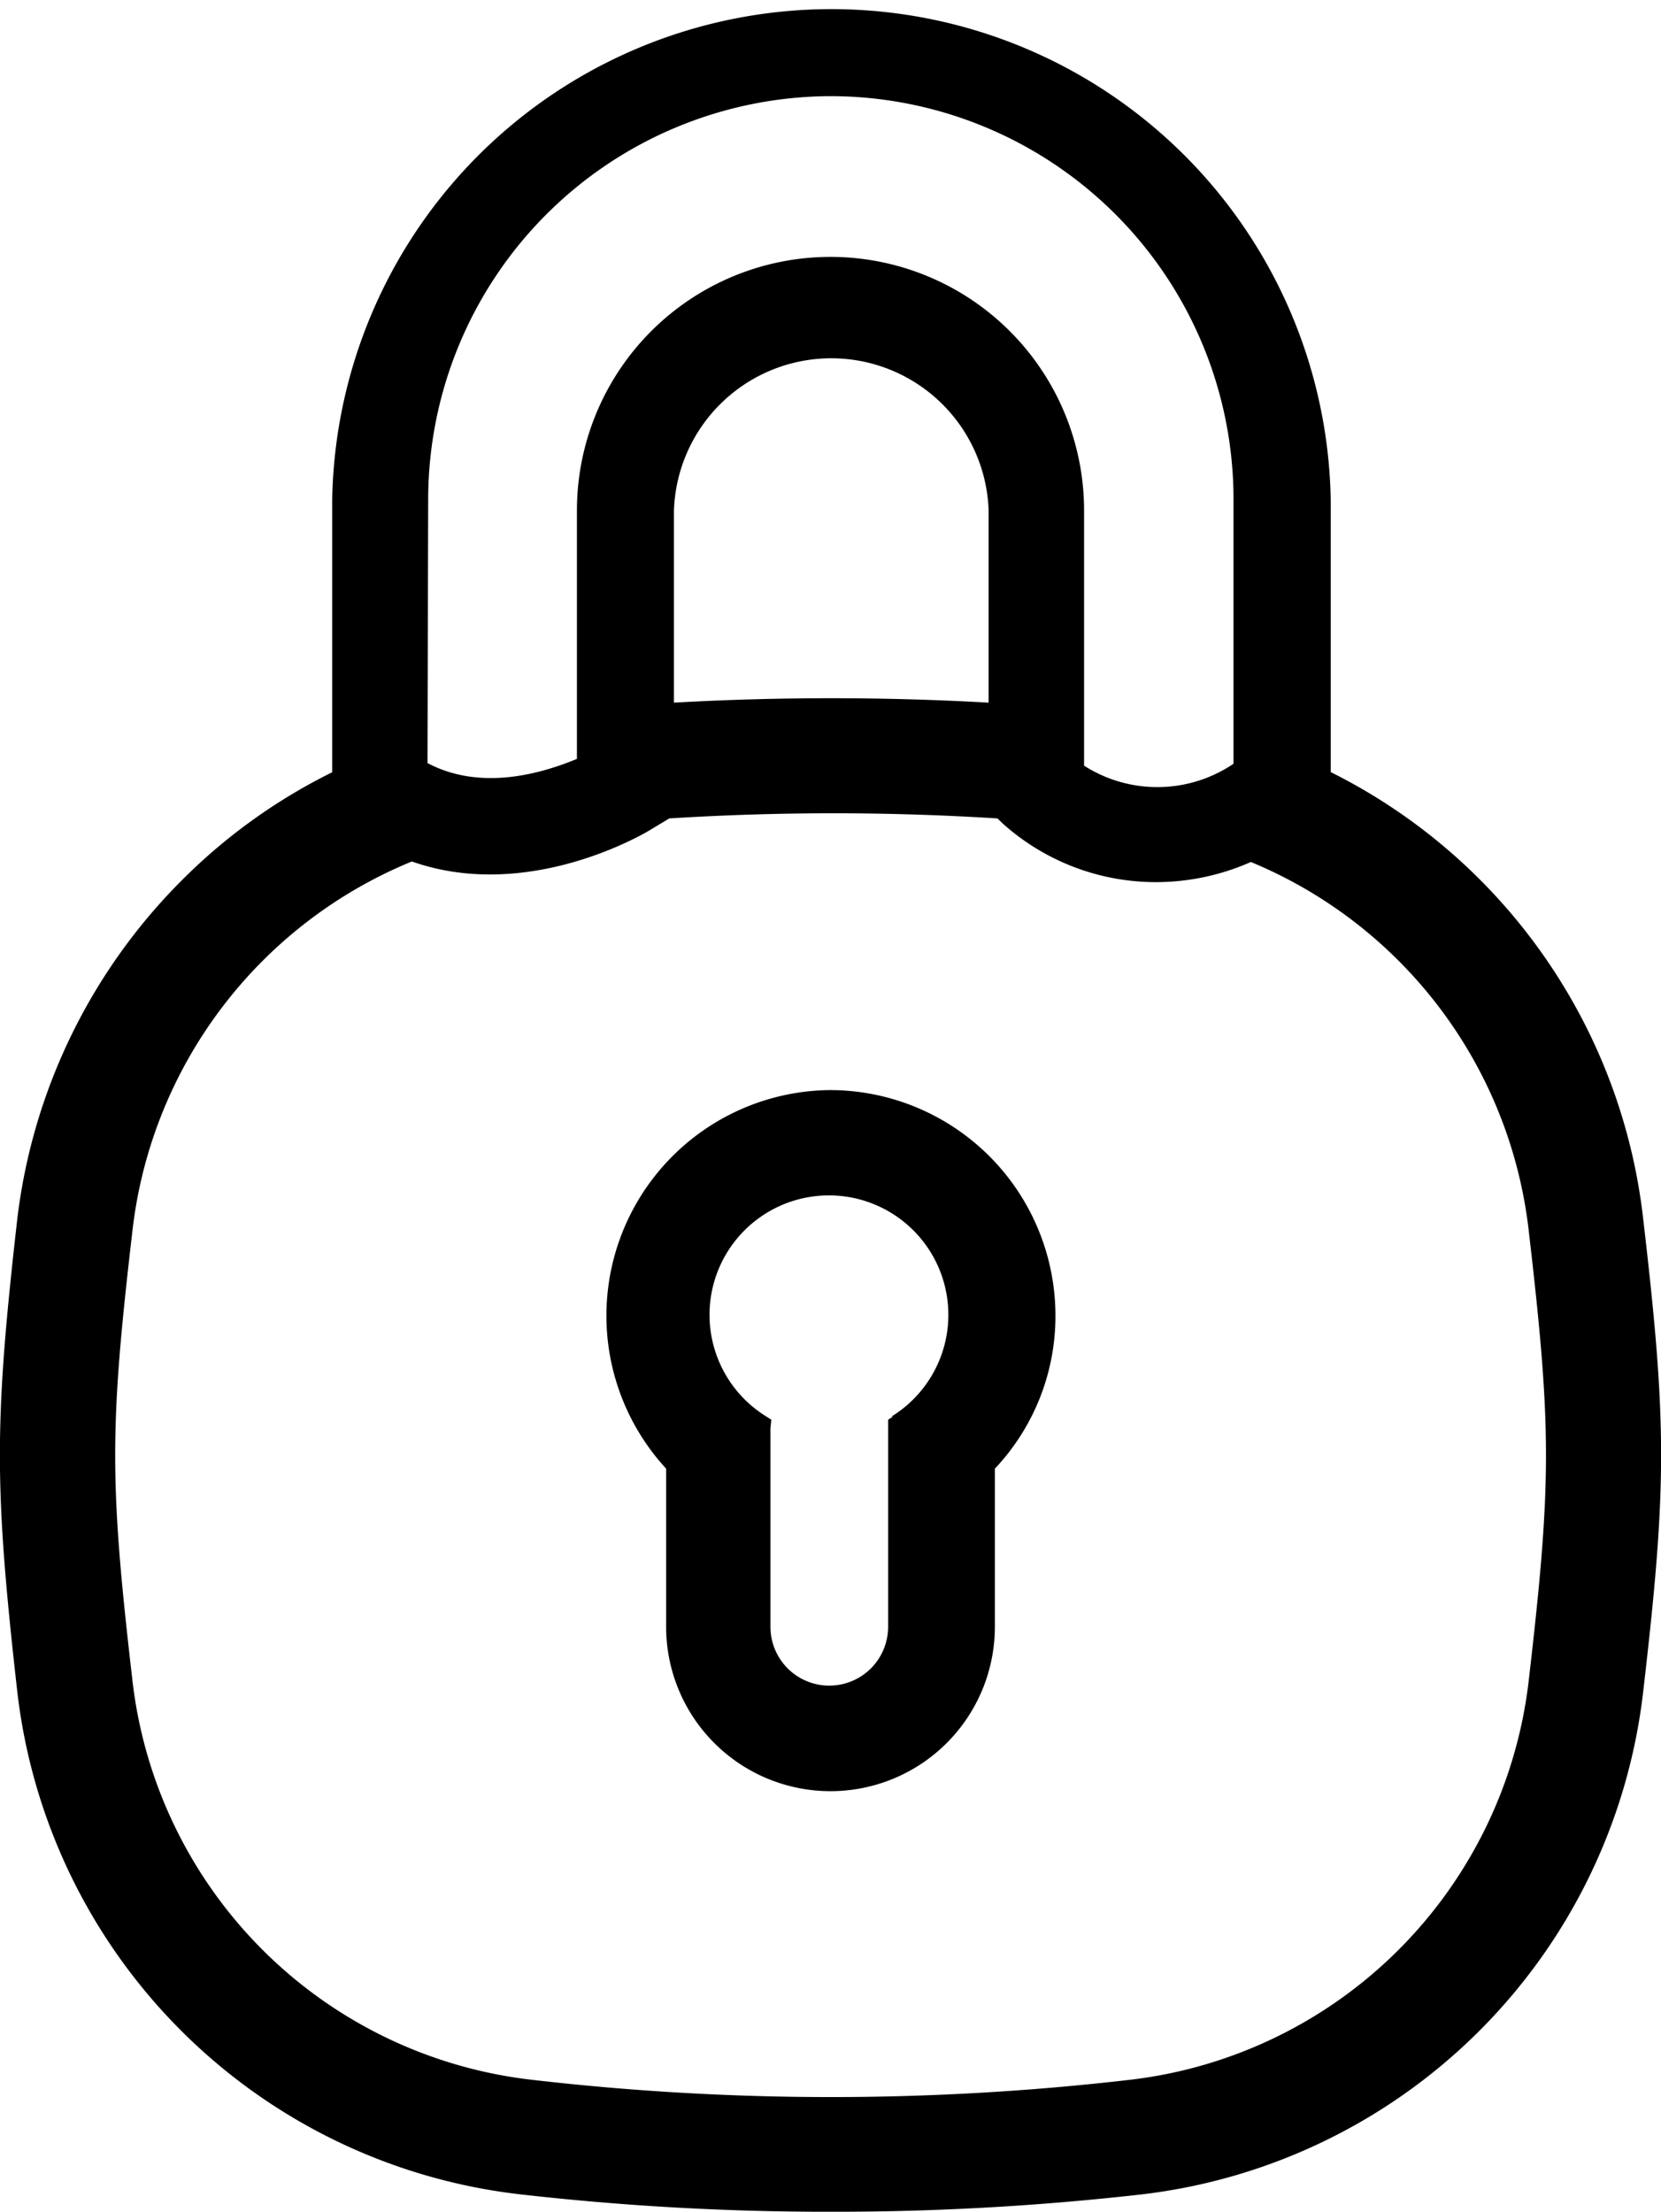
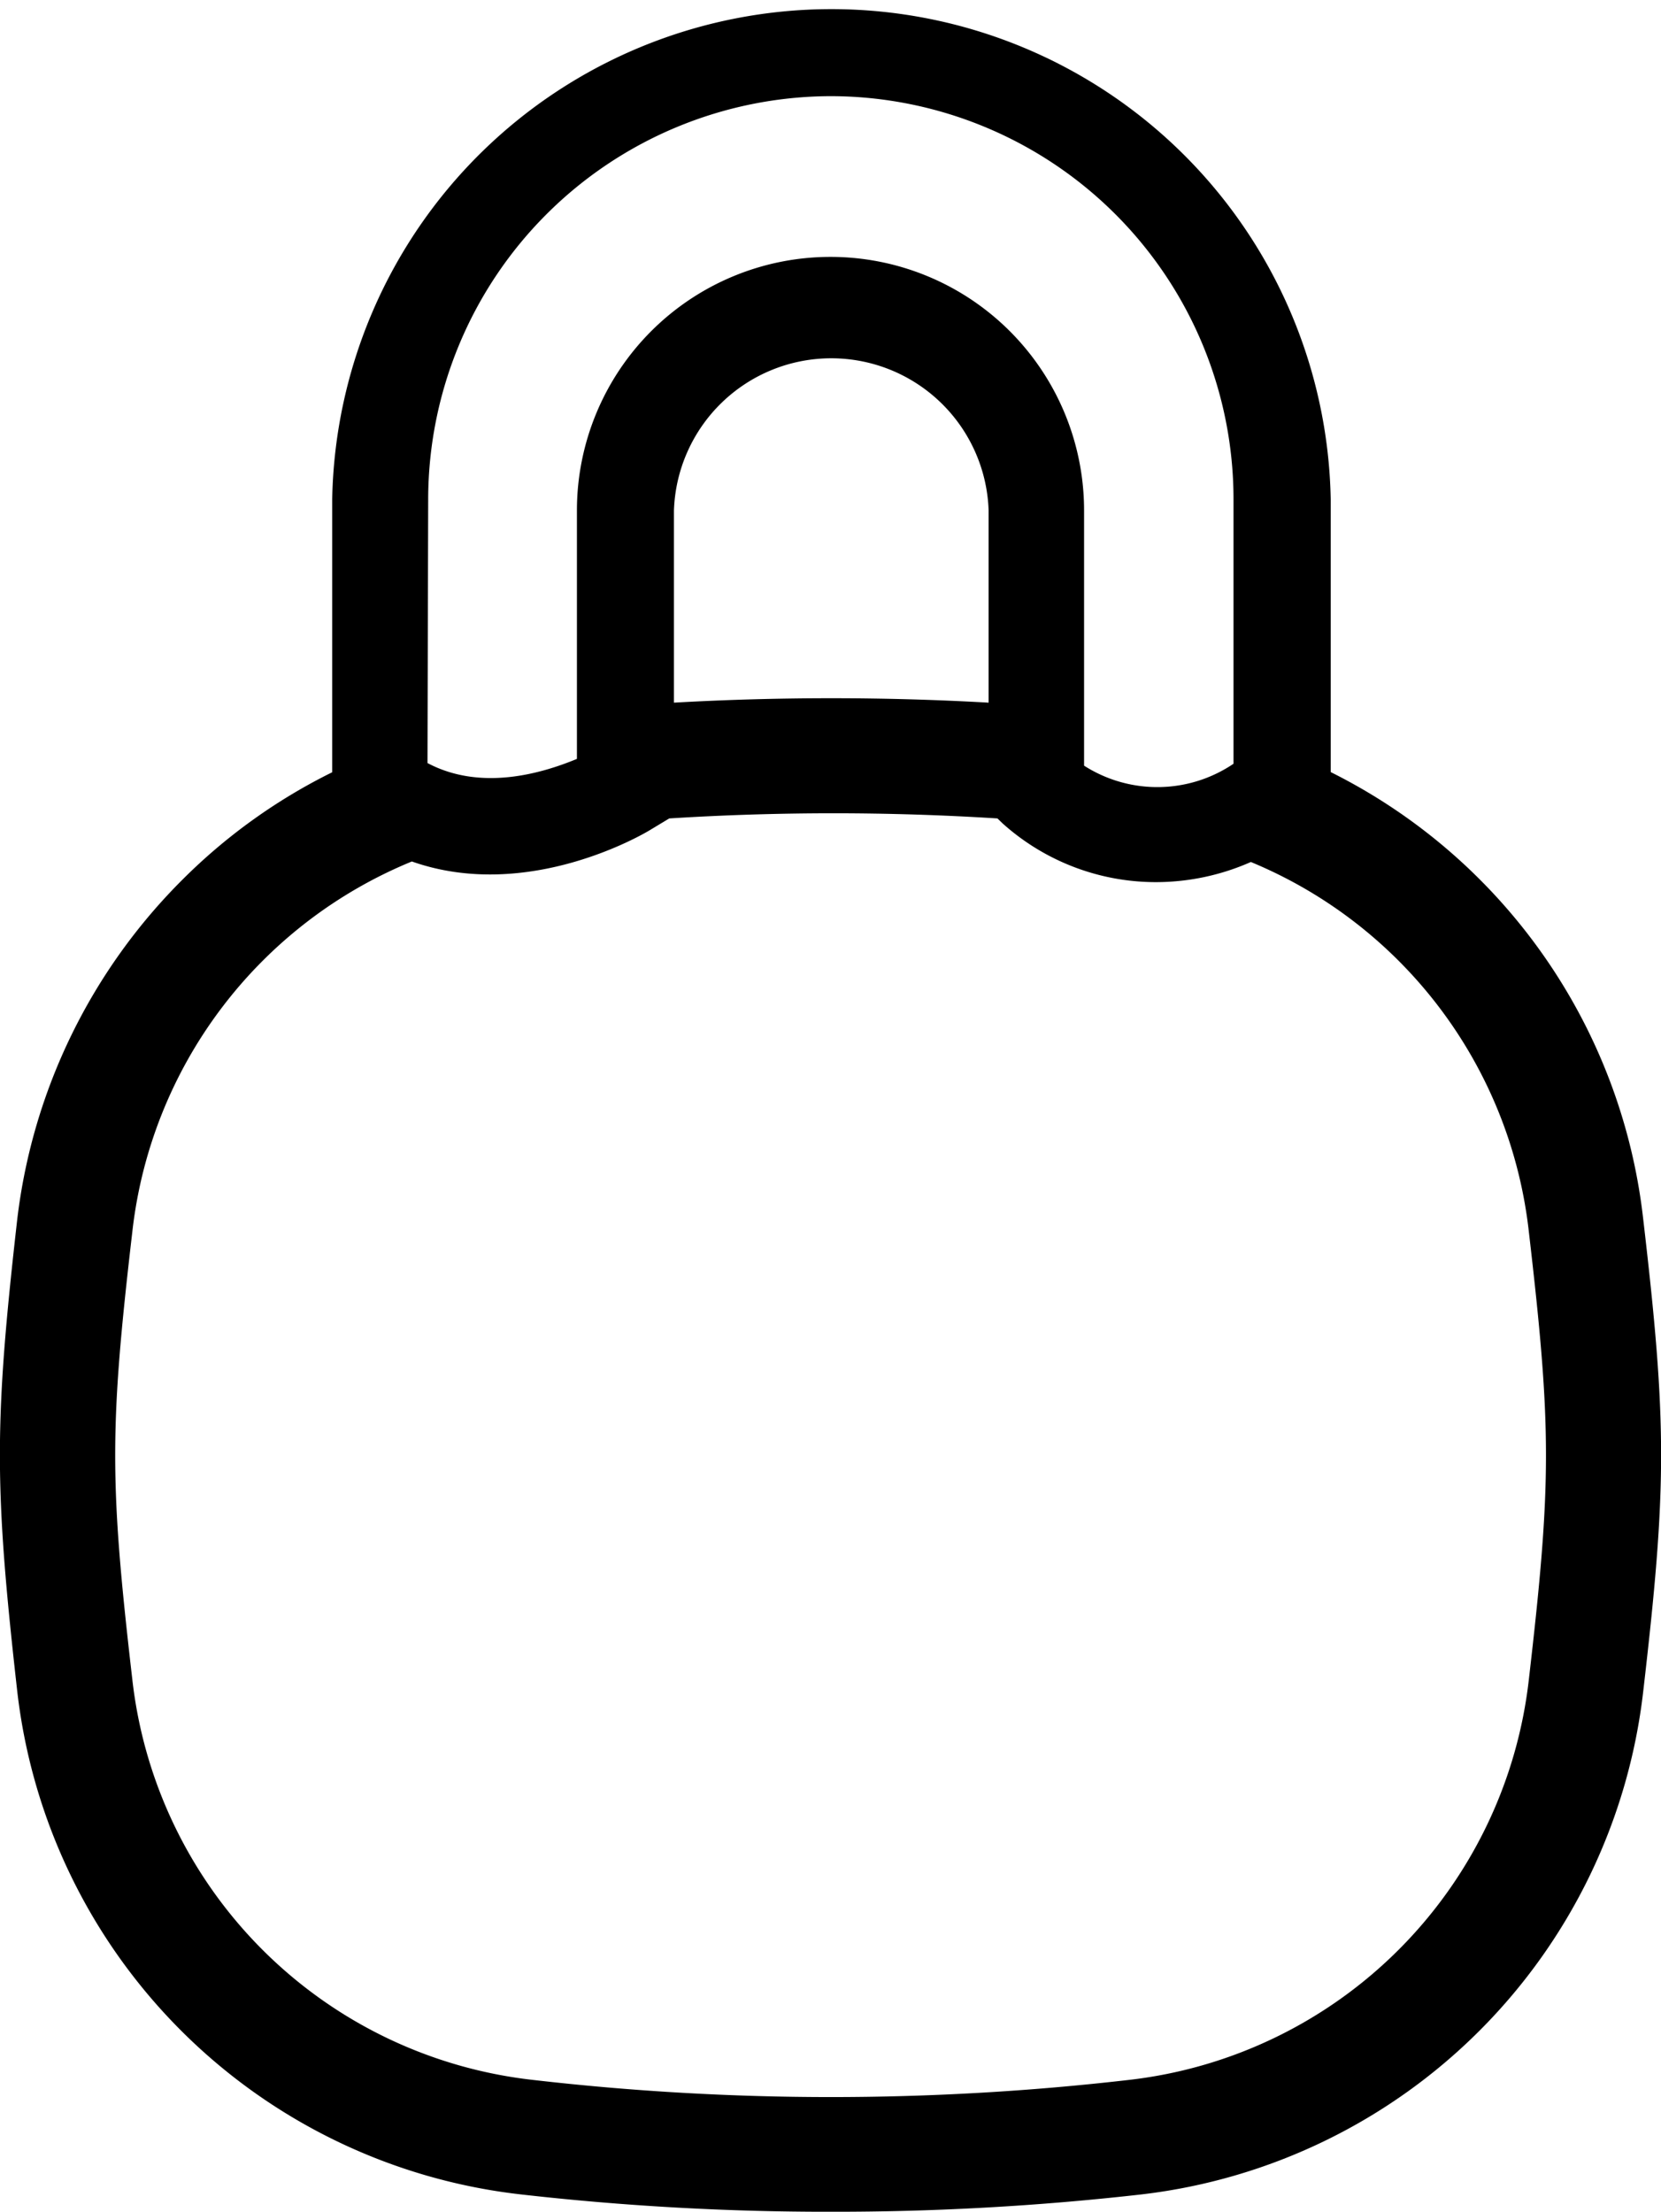
<svg xmlns="http://www.w3.org/2000/svg" viewBox="0 0 95.7 127.45" fill="current">
  <defs>
    </defs>
  <g id="Capa_2" data-name="Capa 2">
    <g id="Capa_1-2" data-name="Capa 1">
      <path d="M94.67,70.19a32.88,32.88,0,0,0-18-25.71V28.76a28.77,28.77,0,0,0-57.53,0V44.49a32.63,32.63,0,0,0-8.62,6.18A33.15,33.15,0,0,0,1,70.19C-.34,82-.34,85.62,1,97.49A32.95,32.95,0,0,0,30,126.42a156.16,156.16,0,0,0,17.89,1,156.42,156.42,0,0,0,17.89-1A32.95,32.95,0,0,0,94.67,97.49C96.05,85.62,96.05,82,94.67,70.19Zm-70-41.43A23.25,23.25,0,0,1,47.85,5.54,23.23,23.23,0,0,1,71.07,28.76V44a7.83,7.83,0,0,1-8.61.11V29.41a14.61,14.61,0,0,0-29.22,0V43.72c-2,.83-5.52,1.88-8.61.24Zm32.29.65V40.48a161.25,161.25,0,0,0-18.13,0V29.41a9.07,9.07,0,0,1,18.13,0ZM88.09,96.72A26.18,26.18,0,0,1,65,119.83a149.74,149.74,0,0,1-34.25,0A26.16,26.16,0,0,1,7.62,96.72C6.31,85.4,6.31,82.26,7.62,71A26.21,26.21,0,0,1,23.73,49.63C30.44,52,37.16,48,37.45,47.82l1.11-.67a151,151,0,0,1,18.91,0l.31.3a13.22,13.22,0,0,0,8.86,3.37,13.53,13.53,0,0,0,5.43-1.16A26.2,26.2,0,0,1,88.09,71C89.4,82.26,89.4,85.4,88.09,96.72Z" />
-       <path d="M47.85,62.8a13,13,0,0,0-9.47,21.81v9.11a9.47,9.47,0,0,0,18.94,0V84.61a12.8,12.8,0,0,0,3.49-8.85A13,13,0,0,0,47.85,62.8Zm3.6,18.81-.28.18,0,.48a1,1,0,0,1,0,.17V93.72a3.39,3.39,0,0,1-6.78,0V82.44a.77.77,0,0,1,0-.15l.05-.5-.28-.18a6.88,6.88,0,1,1,7.2,0Z">
-         </path>
    </g>
  </g>
</svg>